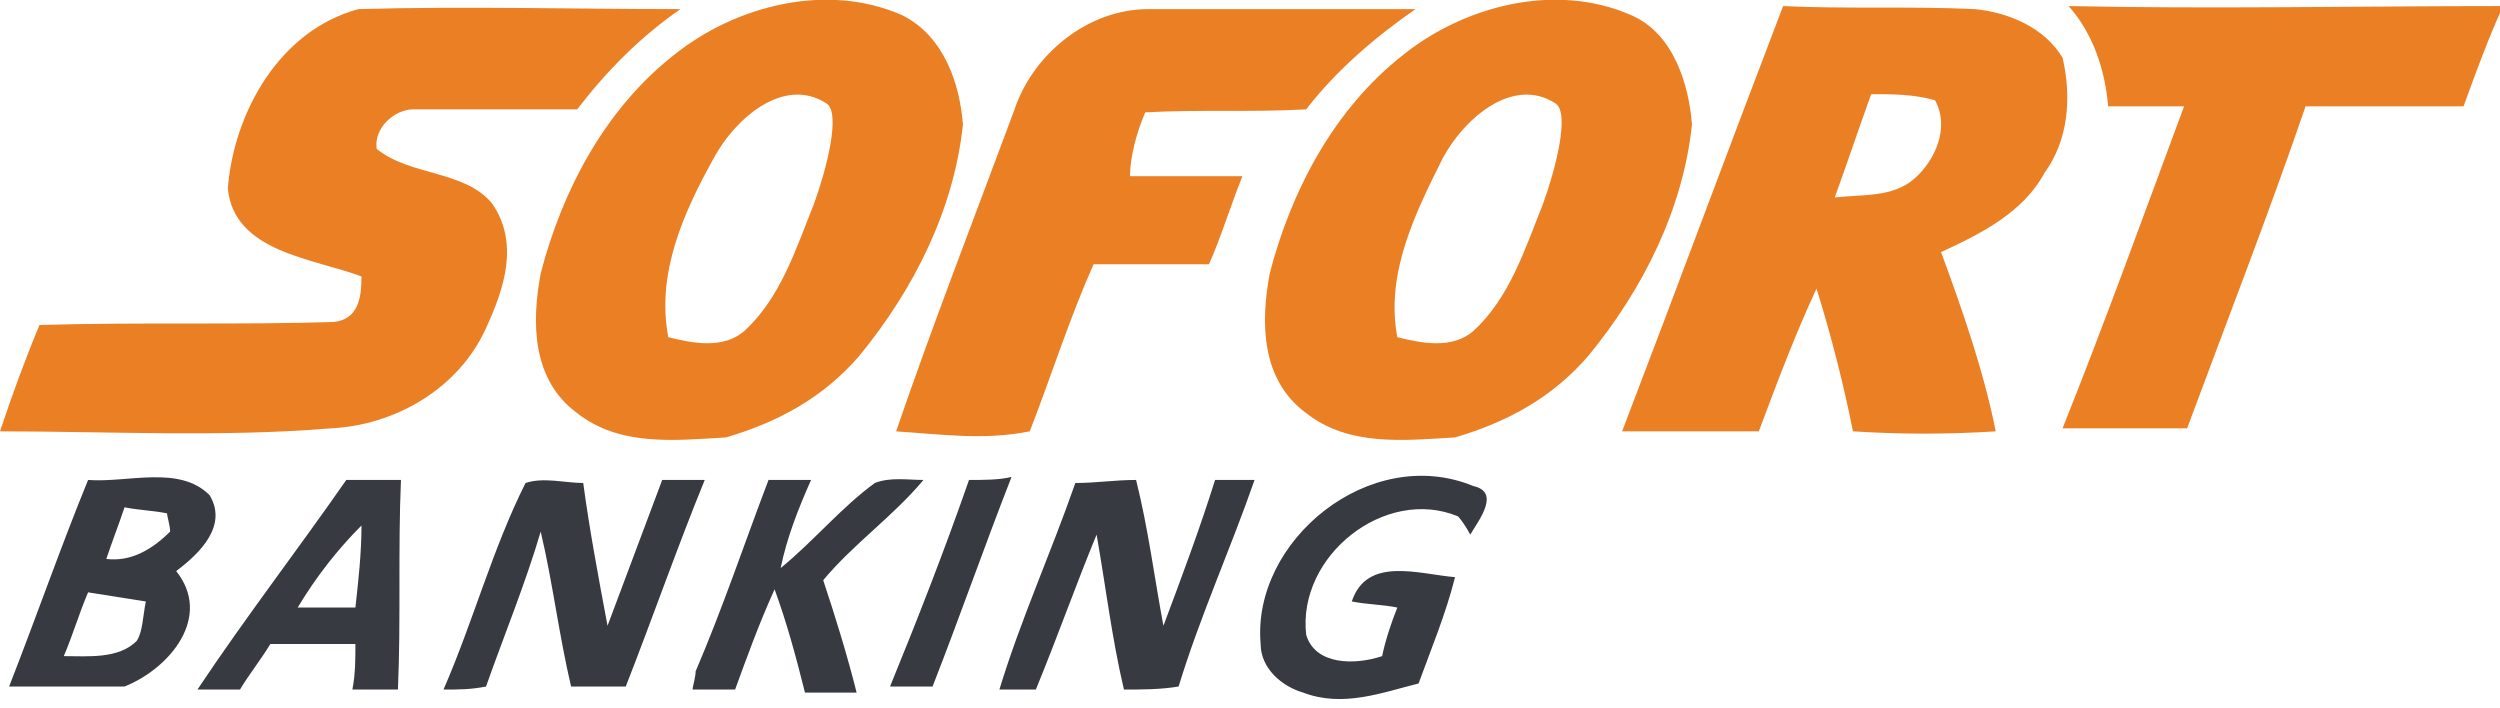
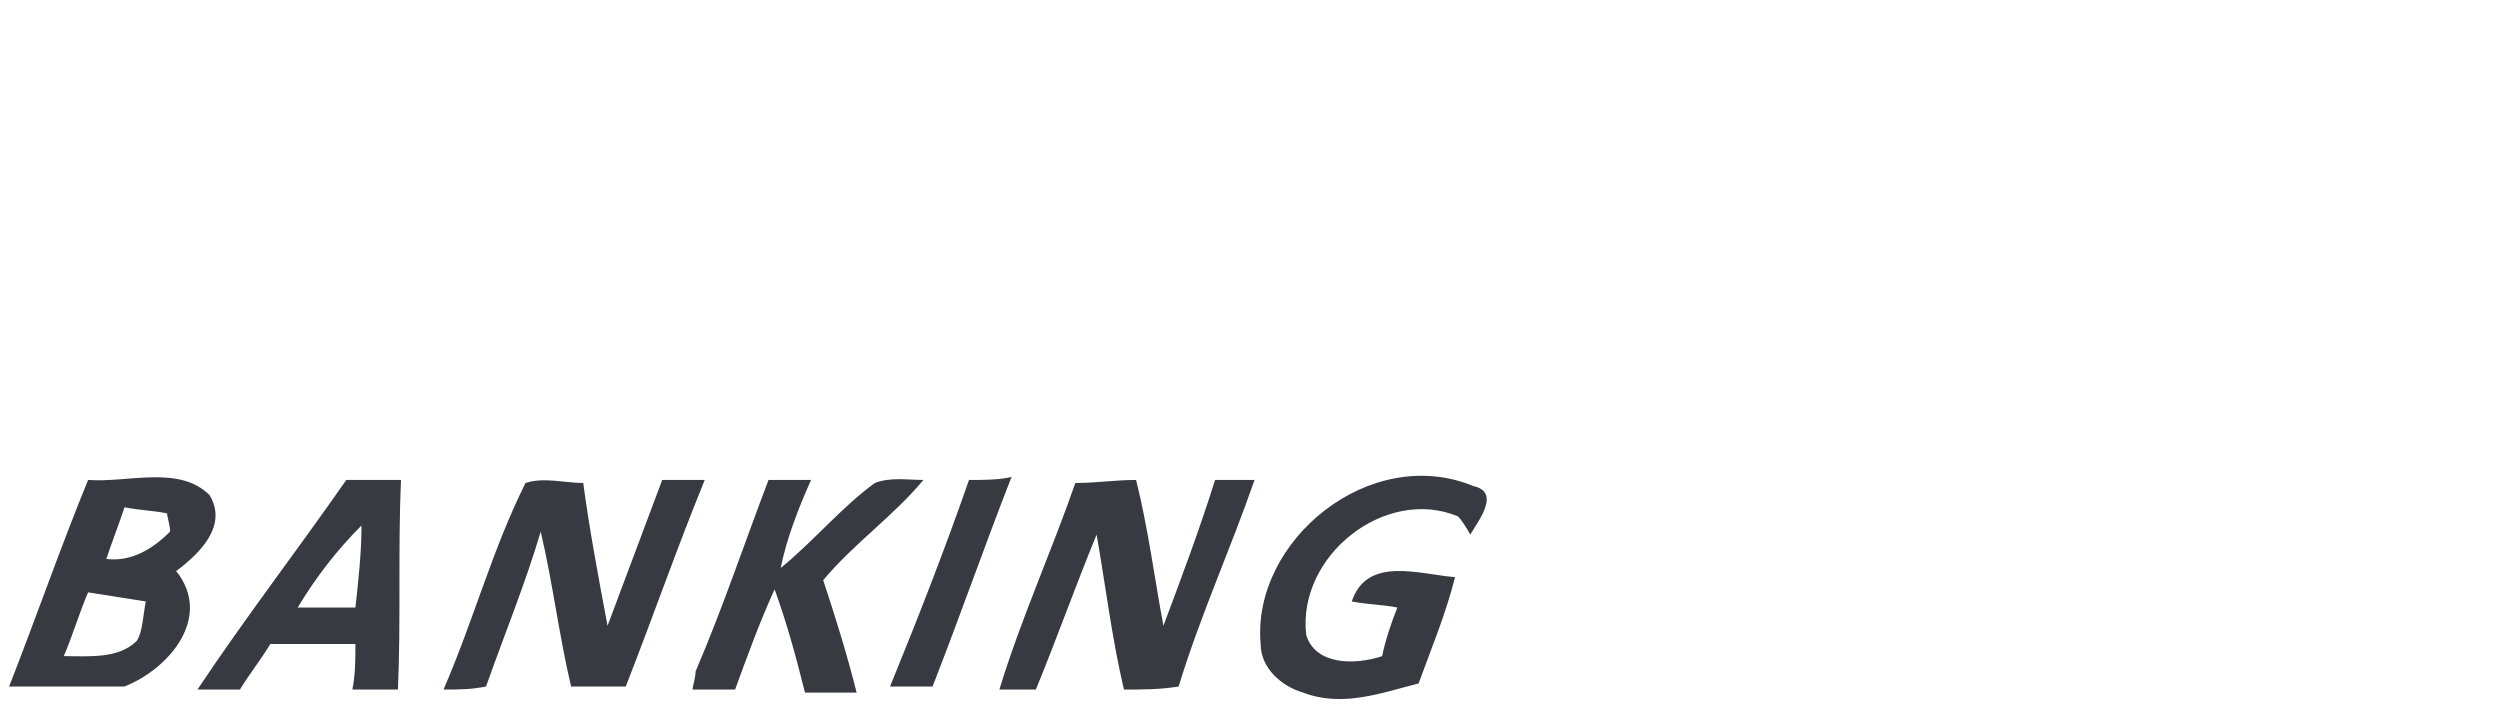
<svg xmlns="http://www.w3.org/2000/svg" version="1.1" id="Layer_1" x="0px" y="0px" viewBox="0 0 82.3 23.3" style="enable-background:new 0 0 82.3 23.3;" xml:space="preserve">
  <style type="text/css">
	.st0{fill:#EB7F23;}
	.st1{fill-rule:evenodd;clip-rule:evenodd;fill:#383A41;}
</style>
  <g>
    <g>
-       <path class="st0" d="M12.4,4.9c-0.1-0.7,0.6-1.3,1.2-1.3c1.8,0,3.6,0,5.4,0c1-1.3,2.1-2.4,3.4-3.3c-3.5,0-7.1-0.1-10.6,0    C9.2,1,7.7,3.7,7.5,6.2c0.2,2.1,2.8,2.3,4.4,2.9c0,0.7-0.1,1.4-0.9,1.5c-3.2,0.1-6.5,0-9.7,0.1C0.8,11.9,0.4,13,0,14.2    c3.6,0,7.3,0.2,10.9-0.1c2.1-0.1,4.2-1.3,5.1-3.3c0.6-1.3,1.1-2.8,0.2-4.1C15.3,5.6,13.5,5.8,12.4,4.9z M37.7,3.7    c1.7-0.1,3.5,0,5.3-0.1c1-1.3,2.3-2.4,3.6-3.3c-2.9,0-5.9,0-8.8,0c-2,0-3.8,1.5-4.4,3.3c-1.3,3.5-2.7,7.1-3.9,10.6    c1.5,0.1,2.9,0.3,4.4,0c0.7-1.8,1.3-3.7,2.1-5.5c1.3,0,2.6,0,3.8,0c0.4-0.9,0.7-1.9,1.1-2.9c-1.2,0-2.5,0-3.7,0    C37.2,5.2,37.4,4.4,37.7,3.7z M68.1,0.2c0.8,0.9,1.2,2.1,1.3,3.3c0.8,0,1.7,0,2.5,0c-1.3,3.5-2.6,7.1-4,10.6c1.4,0,2.7,0,4.1,0    c1.3-3.5,2.7-7.1,3.9-10.6c1.7,0,3.5,0,5.2,0c0.4-1.1,0.8-2.2,1.3-3.3C77.6,0.2,72.8,0.3,68.1,0.2z M29.7,0.5    c-2.5-1.1-5.5-0.3-7.5,1.3c-2.3,1.8-3.7,4.5-4.4,7.2c-0.3,1.6-0.3,3.5,1.2,4.6c1.4,1.1,3.2,0.9,4.9,0.8c1.7-0.5,3.2-1.3,4.4-2.7    c1.8-2.2,3.1-4.8,3.4-7.6C31.6,2.8,31.1,1.2,29.7,0.5z M26.8,6.7c-0.6,1.5-1.1,3.1-2.3,4.2c-0.7,0.6-1.7,0.4-2.5,0.2    C21.6,9,22.5,7,23.5,5.2c0.7-1.3,2.3-2.7,3.7-1.8C27.7,3.7,27.2,5.6,26.8,6.7z M67.9,1.9c-0.6-1-1.8-1.5-2.9-1.6    c-2.1-0.1-4.2,0-6.3-0.1c-1.8,4.7-3.5,9.3-5.3,14c1.5,0,3,0,4.5,0c0.6-1.6,1.2-3.2,1.9-4.7c0.5,1.6,0.9,3.2,1.2,4.7    c1.6,0.1,3.1,0.1,4.7,0c-0.4-2-1.1-4-1.8-5.9c1.3-0.6,2.7-1.3,3.4-2.6C68.1,4.6,68.2,3.2,67.9,1.9z M63,5.9    c-0.7,0.6-1.7,0.5-2.6,0.6c0.4-1.1,0.8-2.3,1.2-3.4c0.7,0,1.4,0,2.1,0.2C64.2,4.2,63.7,5.3,63,5.9z M53.7,0.5    c-2.5-1.1-5.5-0.3-7.5,1.3c-2.3,1.8-3.7,4.5-4.4,7.2c-0.3,1.6-0.3,3.5,1.2,4.6c1.4,1.1,3.2,0.9,4.9,0.8c1.7-0.5,3.2-1.3,4.4-2.7    c1.8-2.2,3.1-4.8,3.4-7.6C55.6,2.8,55.1,1.1,53.7,0.5z M50.8,6.7c-0.6,1.5-1.1,3.1-2.3,4.2c-0.7,0.6-1.7,0.4-2.5,0.2    C45.6,9,46.6,7,47.5,5.2c0.7-1.3,2.3-2.7,3.7-1.8C51.7,3.7,51.2,5.6,50.8,6.7z" />
-     </g>
+       </g>
  </g>
  <g>
    <g>
      <path class="st1" d="M6.9,16.3c-1-1-2.7-0.4-4-0.5c-0.9,2.2-1.7,4.5-2.6,6.8c1.3,0,2.5,0,3.8,0c1.5-0.6,2.9-2.3,1.7-3.8    C6.6,18.2,7.5,17.3,6.9,16.3z M4.5,21.1c-0.6,0.6-1.6,0.5-2.4,0.5c0.3-0.7,0.5-1.4,0.8-2.1c0.6,0.1,1.3,0.2,1.9,0.3    C4.7,20.3,4.7,20.8,4.5,21.1z M3.5,18.4c0.2-0.6,0.4-1.1,0.6-1.7c0.5,0.1,0.9,0.1,1.4,0.2c0,0.1,0.1,0.4,0.1,0.6    C5,18.1,4.3,18.5,3.5,18.4z M48,17c0.1,0.1,0.3,0.4,0.4,0.6c0.3-0.5,1-1.4,0.1-1.6c-3.4-1.4-7.3,1.8-7,5.2c0,0.8,0.7,1.4,1.4,1.6    c1.3,0.5,2.6,0,3.8-0.3c0.4-1.1,0.9-2.3,1.2-3.5c-1.2-0.1-2.9-0.7-3.4,0.8c0.5,0.1,1,0.1,1.5,0.2c-0.2,0.5-0.4,1.1-0.5,1.6    c-0.9,0.3-2.2,0.3-2.5-0.7C42.7,18.3,45.6,16,48,17z M38.3,20.6c-0.3-1.6-0.5-3.2-0.9-4.8c-0.7,0-1.3,0.1-2,0.1    c-0.8,2.3-1.8,4.5-2.5,6.8c0.4,0,0.8,0,1.2,0c0.7-1.7,1.3-3.4,2-5.1c0.3,1.7,0.5,3.4,0.9,5.1c0.6,0,1.2,0,1.8-0.1    c0.7-2.3,1.7-4.5,2.5-6.8c-0.4,0-0.9,0-1.3,0C39.5,17.4,38.9,19,38.3,20.6z M31.9,15.8c-0.8,2.3-1.7,4.6-2.6,6.8c0.5,0,1,0,1.4,0    c0.9-2.3,1.7-4.6,2.6-6.9C32.9,15.8,32.4,15.8,31.9,15.8z M6.5,22.7c0.5,0,1,0,1.4,0c0.3-0.5,0.7-1,1-1.5c0.9,0,1.9,0,2.8,0    c0,0.5,0,1-0.1,1.5c0.5,0,1,0,1.5,0c0.1-2.3,0-4.6,0.1-6.9c-0.6,0-1.2,0-1.8,0C9.8,18.1,8.1,20.3,6.5,22.7z M11.7,20    c-0.6,0-1.3,0-1.9,0c0.6-1,1.3-1.9,2.1-2.7C11.9,18.2,11.8,19.1,11.7,20z M30.4,15.8c-0.5,0-1.1-0.1-1.6,0.1    c-1.1,0.8-2,1.9-3.1,2.8c0.2-1,0.6-2,1-2.9c-0.5,0-1,0-1.4,0c-0.8,2.1-1.5,4.2-2.4,6.3c0,0.2-0.1,0.5-0.1,0.6c0.5,0,0.9,0,1.4,0    c0.4-1.1,0.8-2.2,1.3-3.3c0.4,1.1,0.7,2.2,1,3.4c0.6,0,1.1,0,1.7,0c-0.3-1.2-0.7-2.5-1.1-3.7C28.1,17.9,29.4,17,30.4,15.8z     M21.8,15.8c-0.6,1.6-1.2,3.2-1.8,4.8c-0.3-1.6-0.6-3.2-0.8-4.7c-0.6,0-1.3-0.2-1.9,0c-1.1,2.2-1.7,4.5-2.7,6.8    c0.5,0,0.9,0,1.4-0.1c0.6-1.7,1.3-3.4,1.8-5.1c0.4,1.7,0.6,3.4,1,5.1c0.6,0,1.2,0,1.8,0c0.9-2.3,1.7-4.6,2.6-6.8    C22.7,15.8,22.2,15.8,21.8,15.8z" />
    </g>
  </g>
</svg>